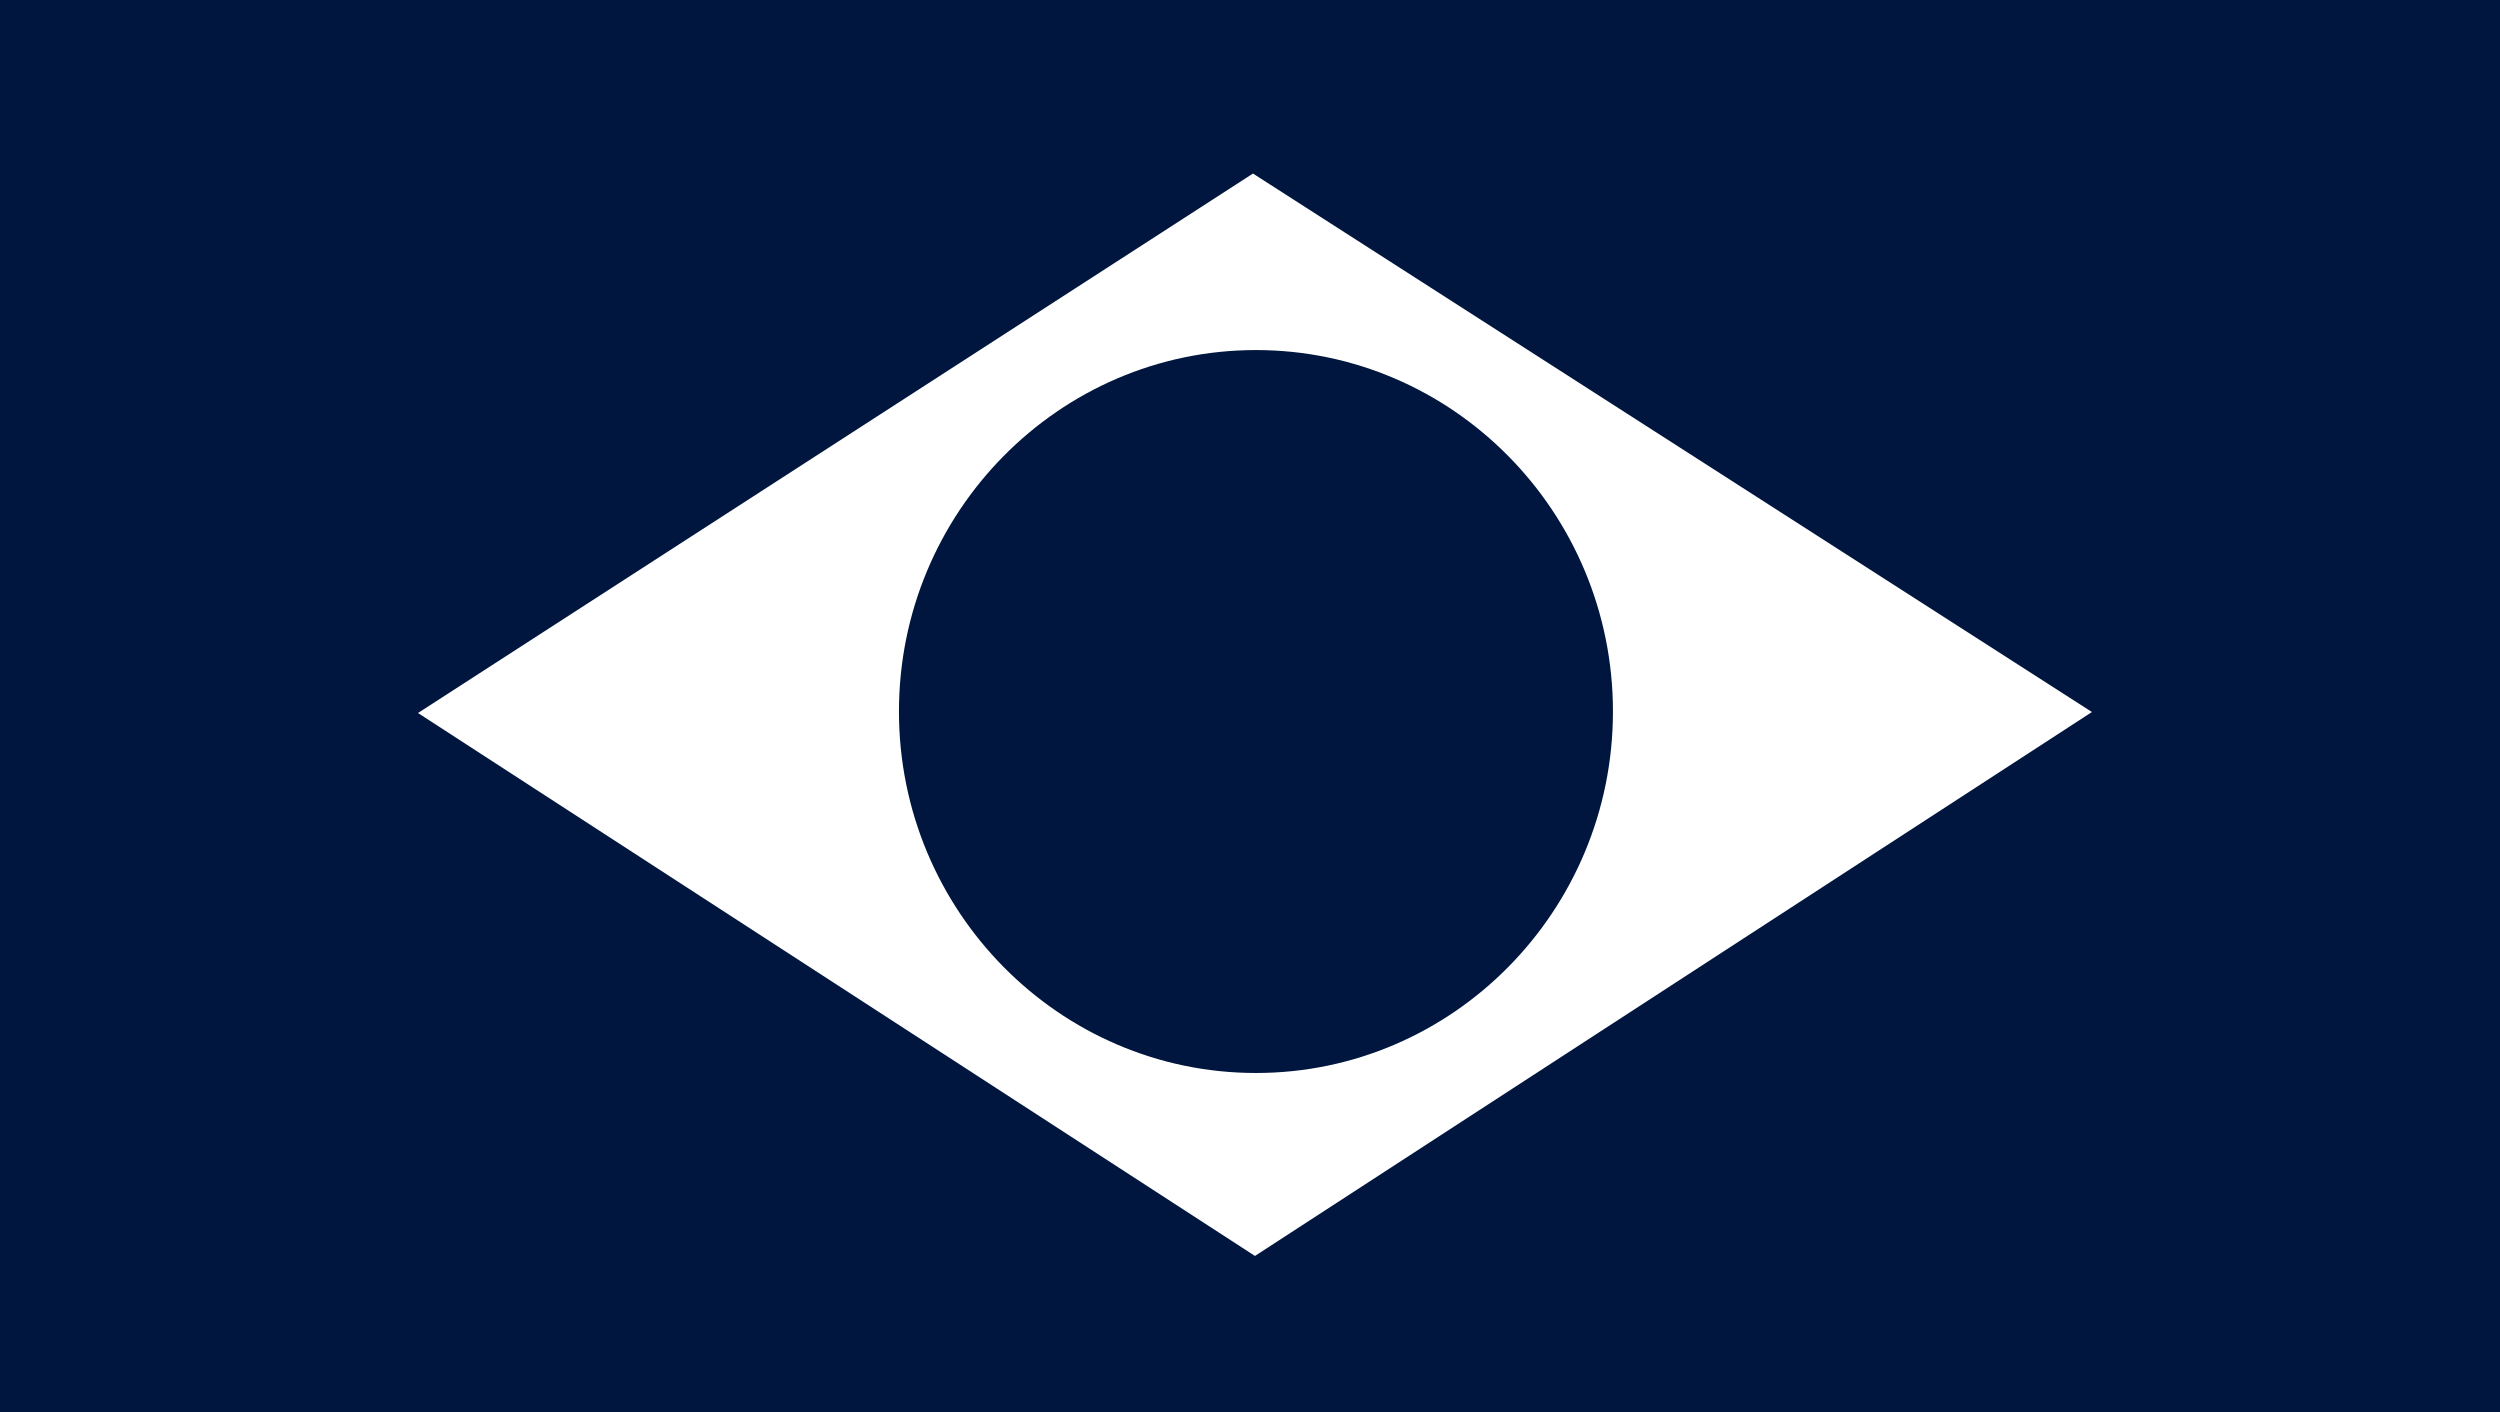
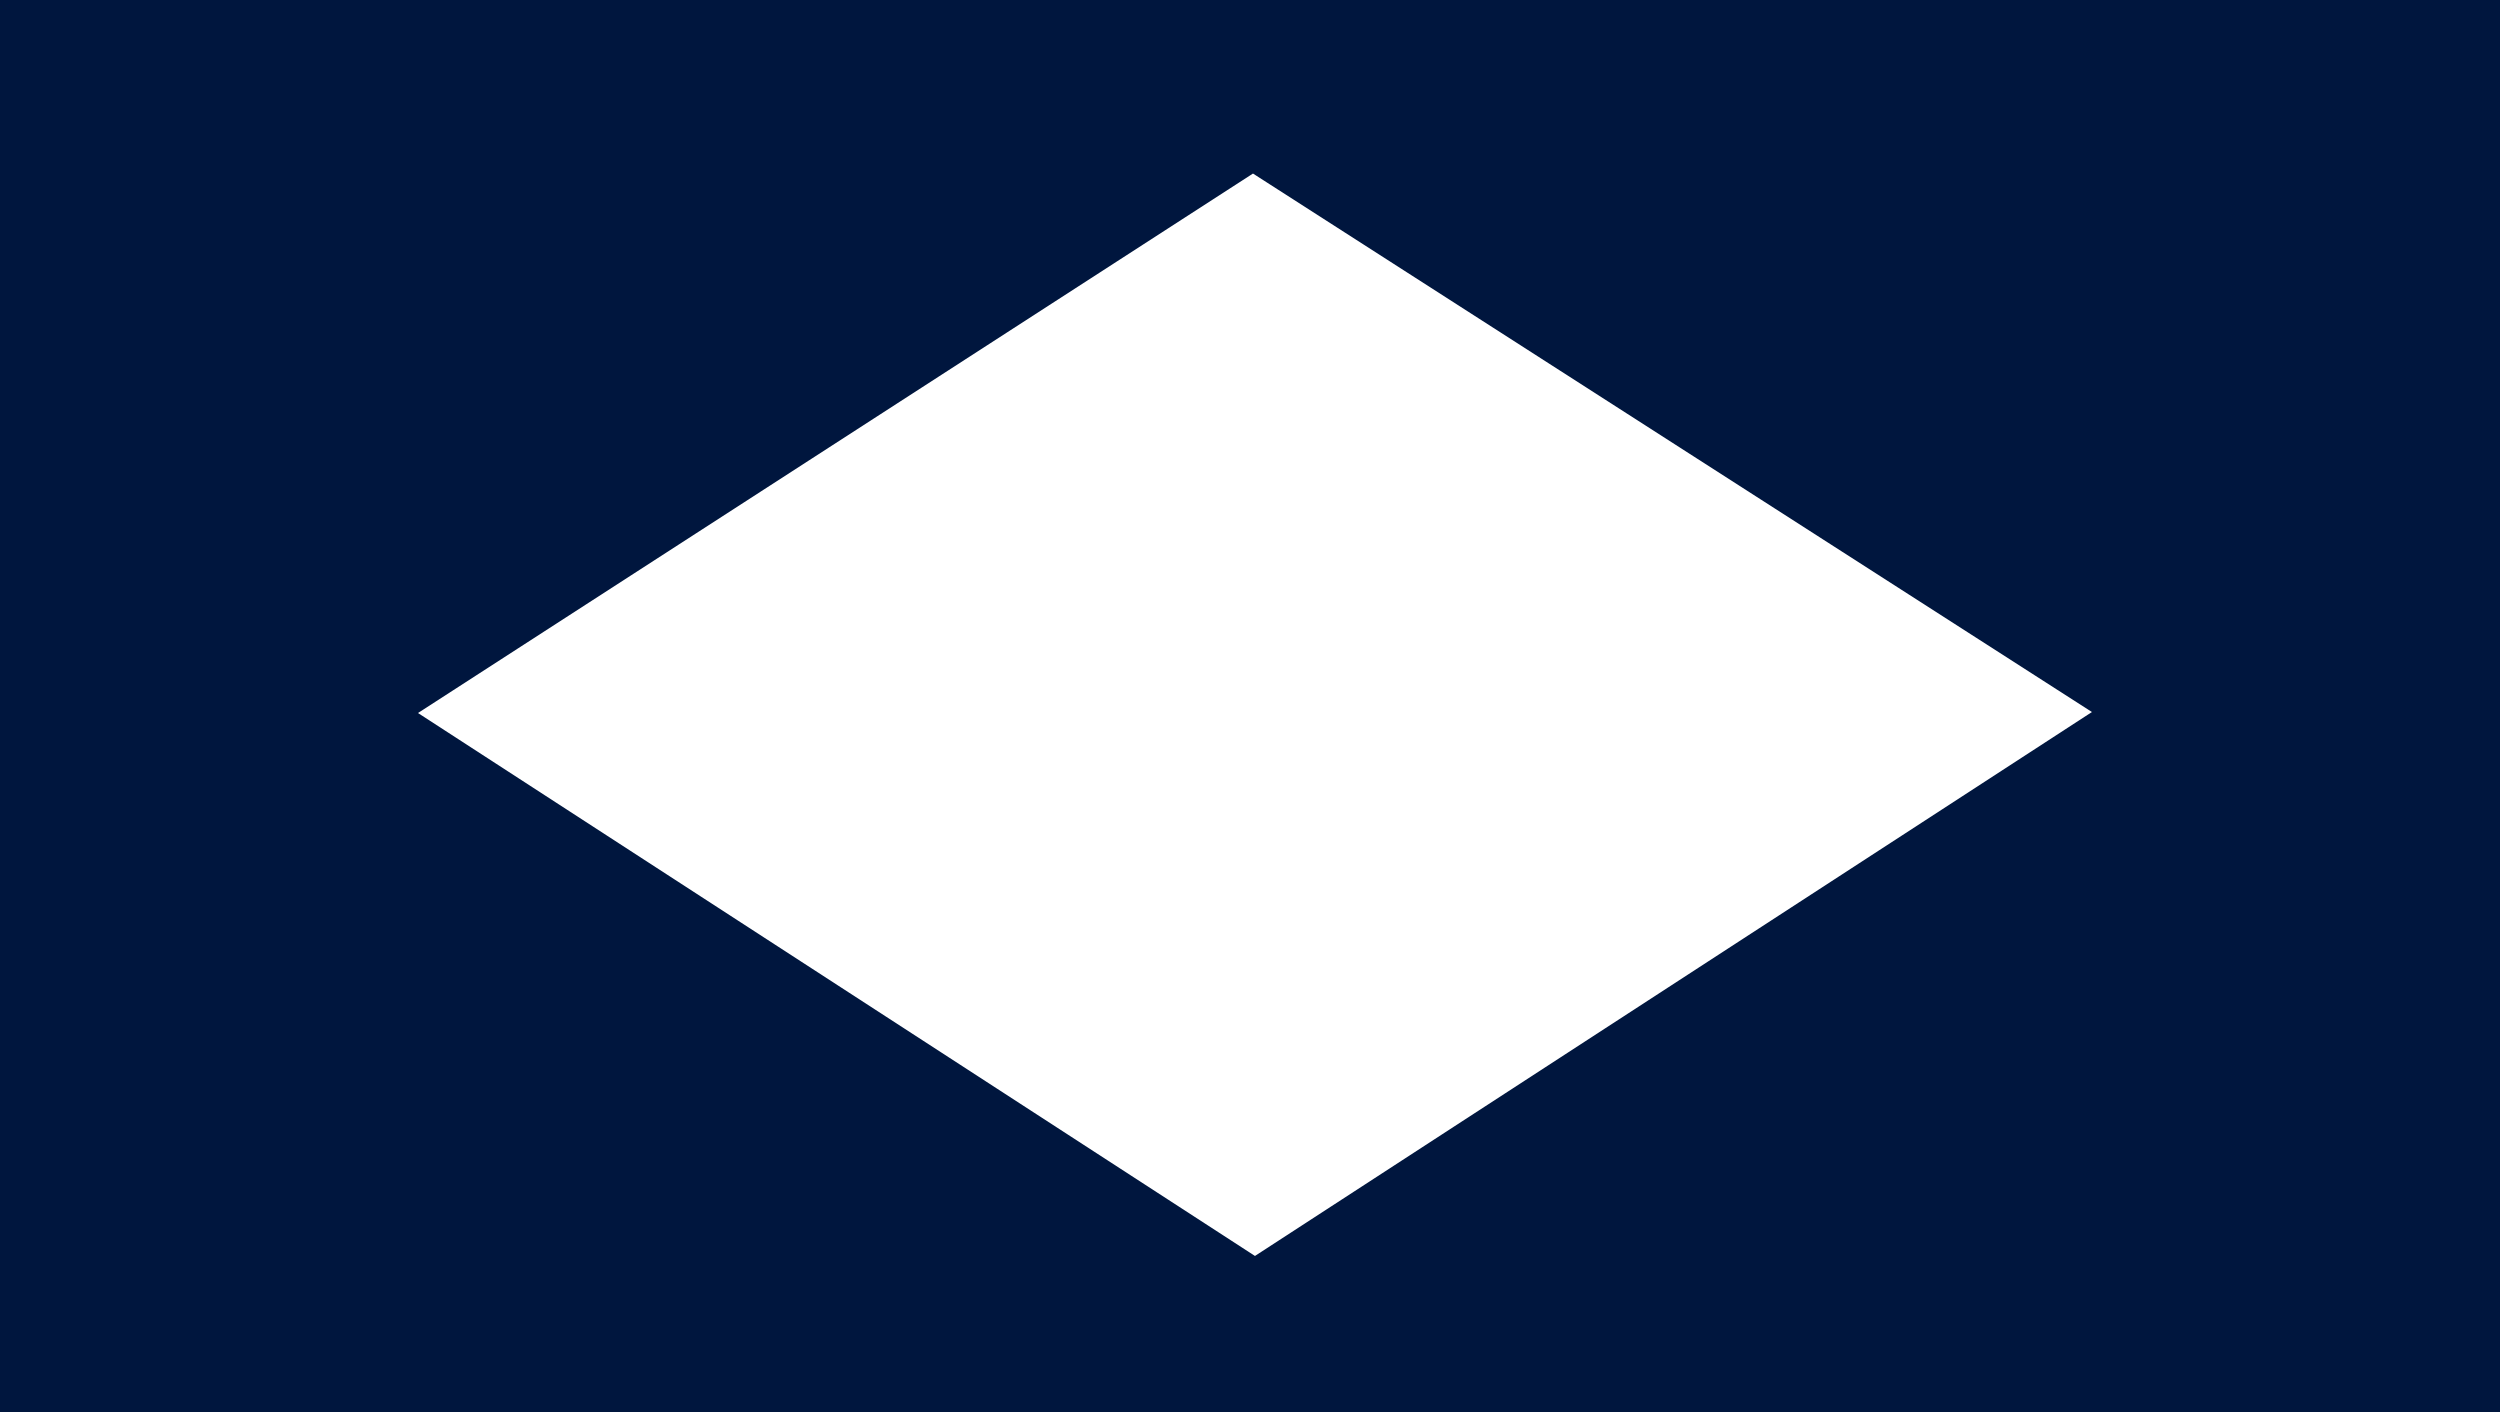
<svg xmlns="http://www.w3.org/2000/svg" id="b" viewBox="0 0 50.42 28.48">
  <defs>
    <style>.d{fill:#00163e;}</style>
  </defs>
  <g id="c">
    <path class="d" d="M0,0v28.48h50.42V0H0ZM25.31,25.33L8.43,14.38,25.27,3.5l16.92,10.86-16.88,10.97Z" />
-     <path class="d" d="M25.33,21.64c-3.97,0-7.2-3.27-7.2-7.29s3.23-7.29,7.2-7.29,7.2,3.27,7.2,7.29-3.23,7.29-7.2,7.29Z" />
  </g>
</svg>